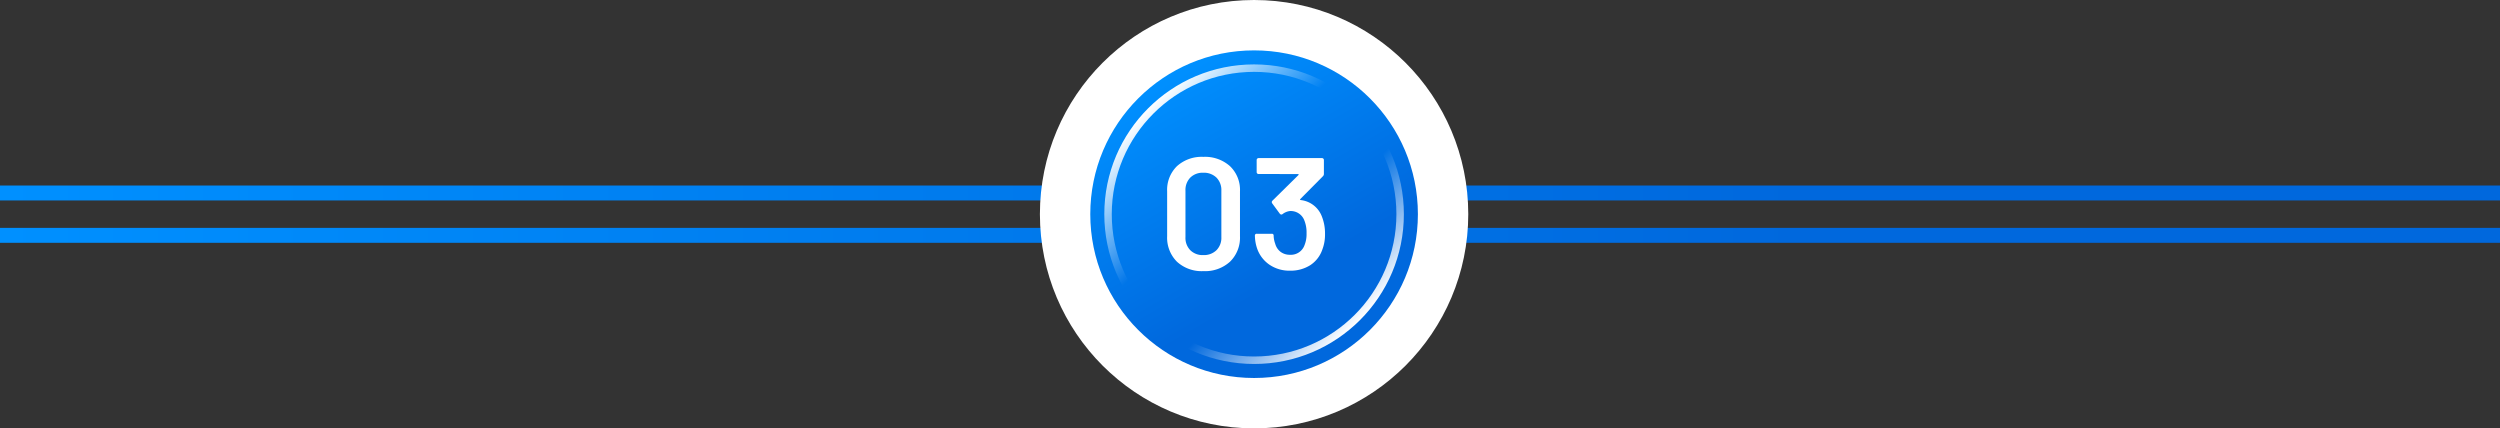
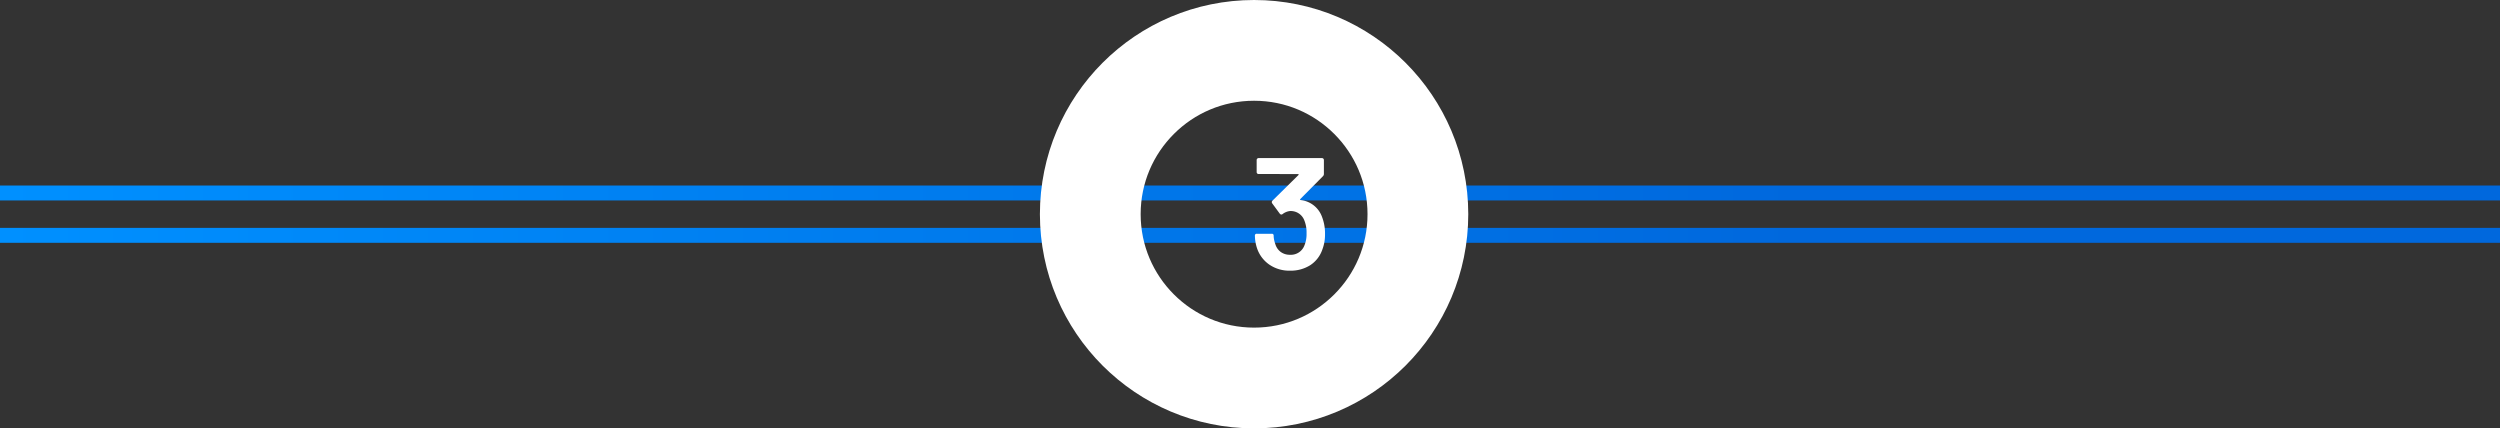
<svg xmlns="http://www.w3.org/2000/svg" xmlns:xlink="http://www.w3.org/1999/xlink" viewBox="0 0 669.99 114.79">
  <rect x="0" y="0" width="669.99" height="114.79" fill="#333333" stroke="none" />
  <defs>
    <style>.cls-1,.cls-2,.cls-3,.cls-5{fill:none;}.cls-1,.cls-2{stroke-width:4px;}.cls-1{stroke:url(#新規グラデーションスウォッチ_1);}.cls-2{stroke:url(#新規グラデーションスウォッチ_1-2);}.cls-3{stroke:#fff;stroke-width:27px;}.cls-4{fill:url(#新規グラデーションスウォッチ_1-3);}.cls-5{stroke-width:2px;stroke:url(#名称未設定グラデーション_13);}.cls-6{fill:#fff;}</style>
    <linearGradient id="新規グラデーションスウォッチ_1" y1="51.72" x2="669.99" y2="51.72" gradientUnits="userSpaceOnUse">
      <stop offset="0" stop-color="#0090ff" />
      <stop offset="0.72" stop-color="#0068dd" />
    </linearGradient>
    <linearGradient id="新規グラデーションスウォッチ_1-2" y1="63.07" x2="669.99" y2="63.07" xlink:href="#新規グラデーションスウォッチ_1" />
    <linearGradient id="新規グラデーションスウォッチ_1-3" x1="314.14" y1="19.37" x2="358.05" y2="95.42" xlink:href="#新規グラデーションスウォッチ_1" />
    <linearGradient id="名称未設定グラデーション_13" x1="4536.47" y1="-2355.63" x2="4616.75" y2="-2355.63" gradientTransform="translate(-4565.74 -1513.08) rotate(45)" gradientUnits="userSpaceOnUse">
      <stop offset="0" stop-color="#fff" />
      <stop offset="0.36" stop-color="#fff" stop-opacity="0" />
      <stop offset="0.66" stop-color="#fff" stop-opacity="0" />
      <stop offset="1" stop-color="#fff" />
    </linearGradient>
  </defs>
  <g id="レイヤー_2" data-name="レイヤー 2">
    <g id="text">
      <line class="cls-1" x1="669.99" y1="51.72" y2="51.72" />
      <line class="cls-2" x1="669.99" y1="63.07" y2="63.07" />
      <circle class="cls-3" cx="336.09" cy="57.4" r="43.9" />
-       <circle class="cls-4" cx="336.09" cy="57.4" r="43.9" />
      <circle class="cls-5" cx="336.09" cy="57.4" r="39.14" />
-       <path class="cls-6" d="M315.41,70.13a9.1,9.1,0,0,1-2.62-6.84v-12a8.89,8.89,0,0,1,2.62-6.75,9.86,9.86,0,0,1,7.1-2.5,10,10,0,0,1,7.13,2.5,8.78,8.78,0,0,1,2.67,6.75v12a9,9,0,0,1-2.67,6.84,9.9,9.9,0,0,1-7.13,2.53A9.79,9.79,0,0,1,315.41,70.13ZM326,67.06a4.68,4.68,0,0,0,1.32-3.51V51.11A4.72,4.72,0,0,0,326,47.59a4.84,4.84,0,0,0-3.53-1.3,4.7,4.7,0,0,0-3.47,1.3,4.75,4.75,0,0,0-1.3,3.52V63.55a4.71,4.71,0,0,0,1.3,3.51,4.66,4.66,0,0,0,3.47,1.3A4.8,4.8,0,0,0,326,67.06Z" />
      <path class="cls-6" d="M355.1,62.7a11.22,11.22,0,0,1-.73,4.21,8.13,8.13,0,0,1-3.23,4.16,9.81,9.81,0,0,1-5.46,1.47,9.45,9.45,0,0,1-5.47-1.6,8.68,8.68,0,0,1-3.3-4.32,11.12,11.12,0,0,1-.6-3.46.45.45,0,0,1,.51-.51h4a.45.45,0,0,1,.51.51,6.86,6.86,0,0,0,.43,2.18,4,4,0,0,0,1.43,2.15,4.1,4.1,0,0,0,2.53.79,3.88,3.88,0,0,0,3.88-2.56,7.84,7.84,0,0,0,.55-3.19,8.59,8.59,0,0,0-.64-3.58,3.89,3.89,0,0,0-3.83-2.39,4,4,0,0,0-2,.85.64.64,0,0,1-.3.09.58.58,0,0,1-.42-.26l-2-2.72a.73.73,0,0,1-.13-.34.56.56,0,0,1,.17-.39l7-6.9a.13.13,0,0,0,0-.17c0-.06-.08-.08-.17-.08H337.29a.49.49,0,0,1-.36-.15.5.5,0,0,1-.15-.37V42.89a.51.51,0,0,1,.15-.37.49.49,0,0,1,.36-.15h17a.49.49,0,0,1,.36.15.51.51,0,0,1,.15.37v3.7a.87.87,0,0,1-.26.64l-6.09,6.14c-.11.11-.05.2.17.25A6.87,6.87,0,0,1,354.25,58,12.26,12.26,0,0,1,355.1,62.7Z" />
    </g>
  </g>
</svg>